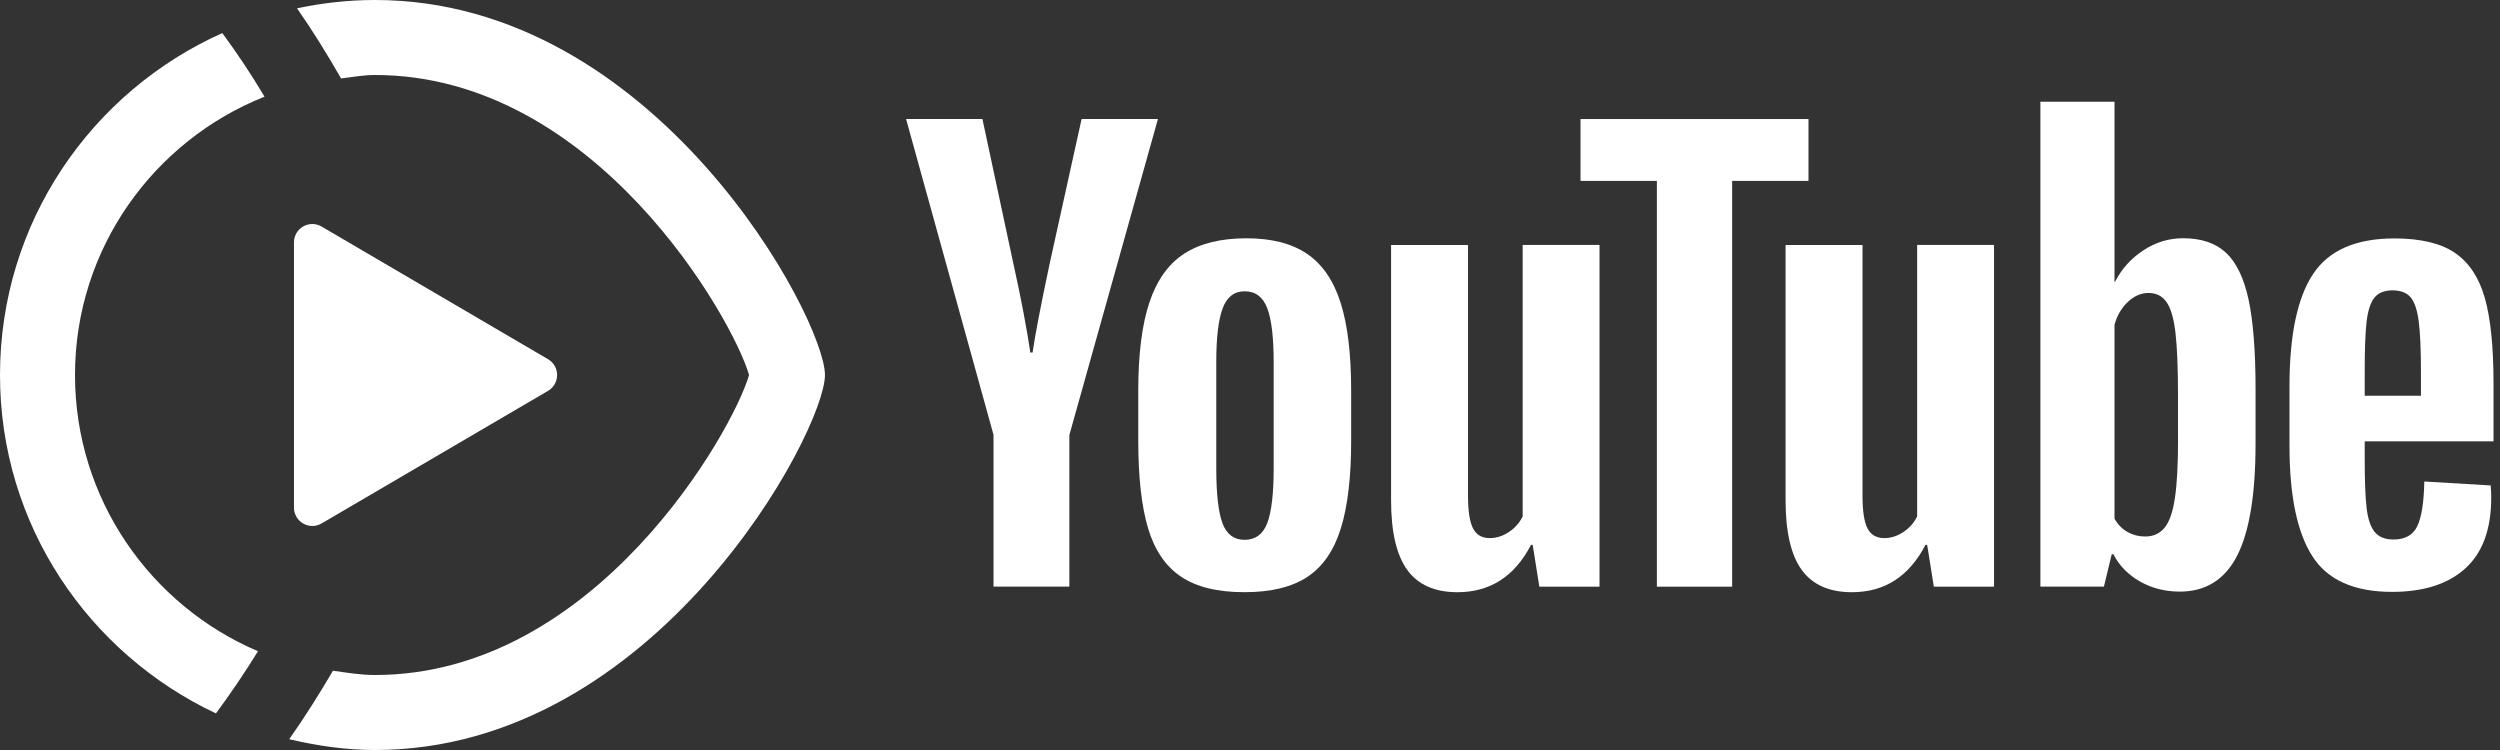
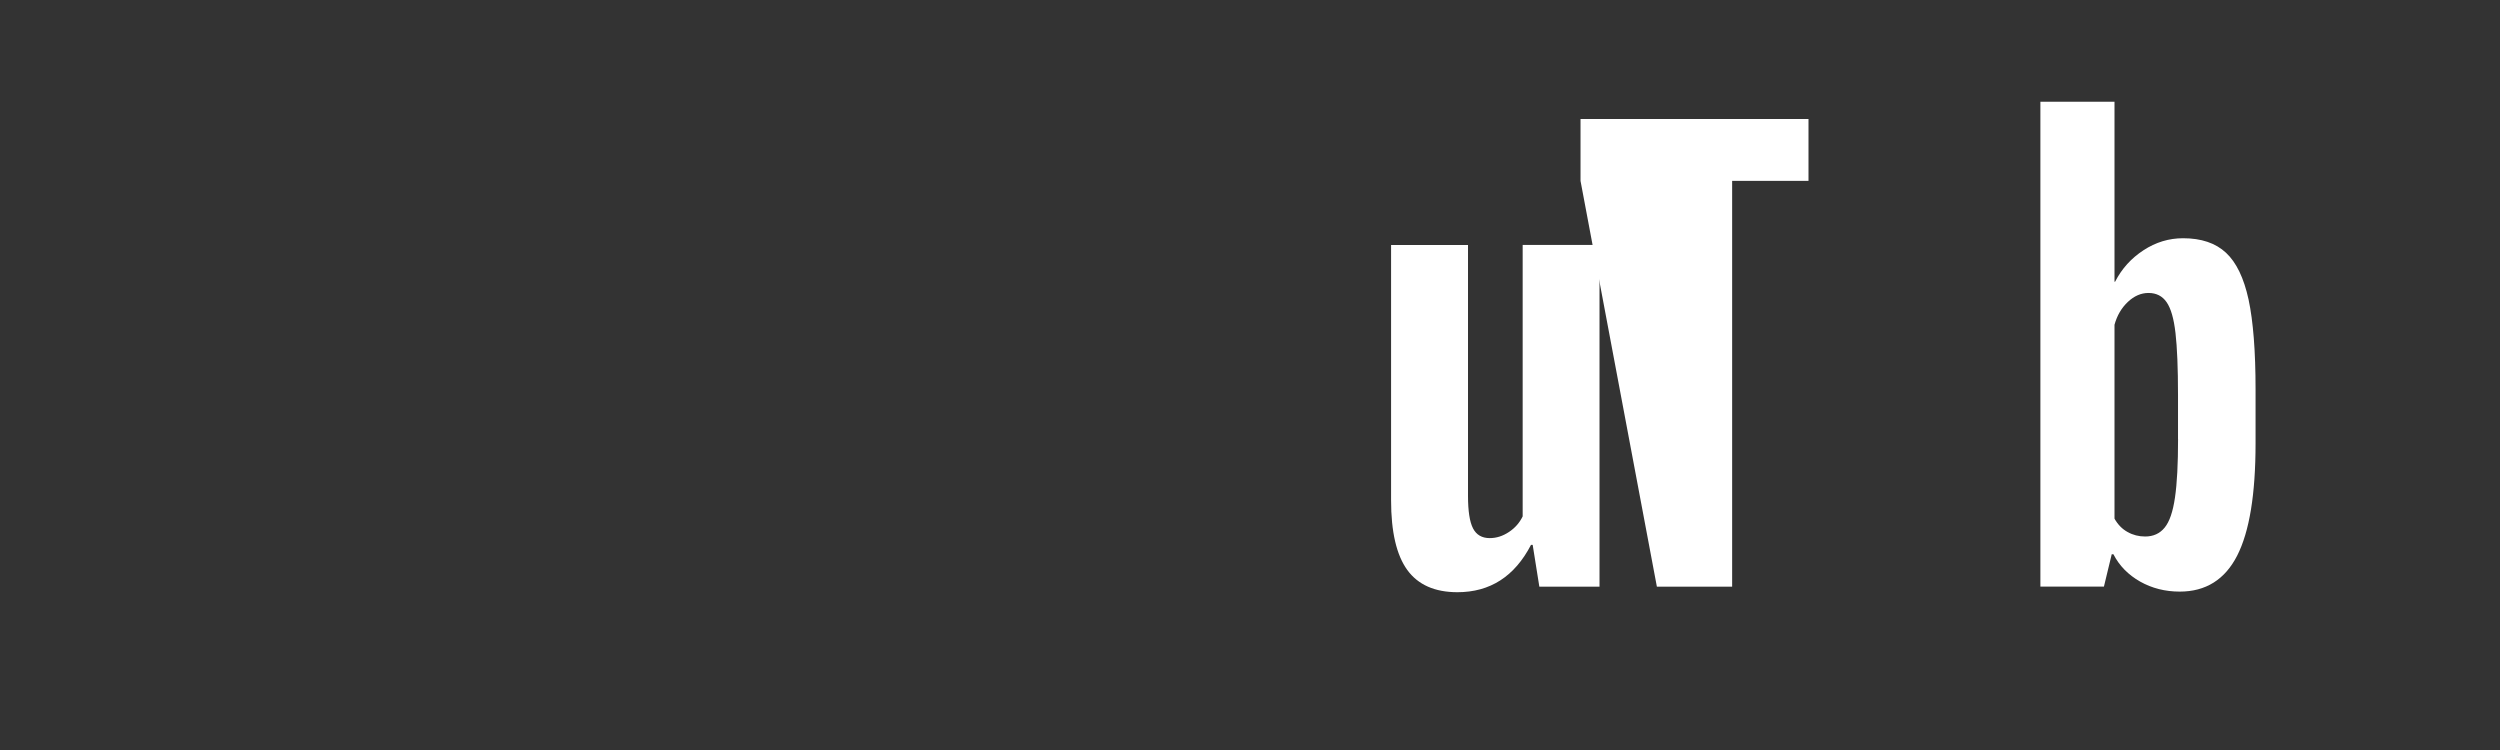
<svg xmlns="http://www.w3.org/2000/svg" xmlns:ns1="http://www.serif.com/" width="100%" height="100%" viewBox="0 0 350 105" version="1.1" xml:space="preserve" style="fill-rule:evenodd;clip-rule:evenodd;stroke-linejoin:round;stroke-miterlimit:2;">
  <rect x="0" y="0" width="350" height="105" fill="#333333" stroke="none" />
  <g transform="matrix(5.25,0,0,5.25,0,-10.5)">
    <g id="Teaser-Article-Small-Vertical" ns1:id="Teaser/Article/Small-Vertical">
      <g id="Text">
        <g id="Icons-Play-Button-small" ns1:id="Icons/Play-Button-small">
-           <path id="Combined-Shape" d="M9.999,2C17.499,2 21.999,10.5 21.999,12C21.999,13.5 17.499,22 9.999,22C9.209,22 8.451,21.886 7.713,21.712C8.129,21.12 8.515,20.506 8.879,19.886C9.249,19.938 9.615,20 9.999,20C15.885,20 19.551,13.48 19.975,12C19.551,10.52 15.885,4 9.999,4C9.689,4 9.395,4.056 9.095,4.092C8.733,3.458 8.345,2.83 7.921,2.222C8.593,2.08 9.287,2 9.999,2ZM5.928,2.882C6.33,3.426 6.706,3.994 7.054,4.578C4.1,5.754 2,8.63 2,12C2,15.304 4.014,18.146 6.88,19.366C6.528,19.936 6.152,20.492 5.758,21.024C2.364,19.424 0,16 0,12C0,7.93 2.44,4.444 5.928,2.882ZM8.577,8.042L14.613,11.578C14.937,11.766 14.937,12.234 14.613,12.424L8.577,15.958C8.249,16.15 7.839,15.914 7.839,15.534L7.839,8.464C7.839,8.086 8.249,7.85 8.577,8.042Z" style="fill:white;" />
-         </g>
+           </g>
      </g>
    </g>
  </g>
  <g transform="matrix(3.819,0,0,3.819,1570.03,1072.11)">
    <g id="youtube-paths">
-       <path d="M-374.687,-264.783L-377.895,-276.369L-375.096,-276.369L-373.972,-271.117C-373.685,-269.823 -373.475,-268.72 -373.339,-267.808L-373.257,-267.808C-373.163,-268.462 -372.951,-269.558 -372.624,-271.098L-371.46,-276.369L-368.661,-276.369L-371.909,-264.783L-371.909,-259.226L-374.689,-259.226L-374.689,-264.783L-374.687,-264.783Z" style="fill:white;fill-rule:nonzero;" />
-       <path d="M-367.819,-259.593C-368.384,-259.974 -368.786,-260.567 -369.026,-261.371C-369.263,-262.176 -369.383,-263.243 -369.383,-264.579L-369.383,-266.397C-369.383,-267.745 -369.247,-268.829 -368.974,-269.645C-368.701,-270.461 -368.275,-271.058 -367.697,-271.432C-367.118,-271.806 -366.359,-271.995 -365.418,-271.995C-364.491,-271.995 -363.751,-271.804 -363.191,-271.423C-362.633,-271.042 -362.224,-270.445 -361.966,-269.636C-361.707,-268.824 -361.578,-267.745 -361.578,-266.397L-361.578,-264.579C-361.578,-263.243 -361.705,-262.171 -361.956,-261.362C-362.208,-260.551 -362.617,-259.958 -363.181,-259.584C-363.746,-259.21 -364.513,-259.022 -365.479,-259.022C-366.476,-259.02 -367.255,-259.212 -367.819,-259.593ZM-364.654,-261.555C-364.499,-261.964 -364.419,-262.63 -364.419,-263.556L-364.419,-267.458C-364.419,-268.356 -364.496,-269.015 -364.654,-269.429C-364.811,-269.845 -365.086,-270.052 -365.482,-270.052C-365.863,-270.052 -366.133,-269.845 -366.288,-269.429C-366.446,-269.012 -366.523,-268.356 -366.523,-267.458L-366.523,-263.556C-366.523,-262.63 -366.448,-261.962 -366.298,-261.555C-366.147,-261.146 -365.877,-260.941 -365.482,-260.941C-365.086,-260.941 -364.811,-261.146 -364.654,-261.555Z" style="fill:white;fill-rule:nonzero;" />
      <path d="M-352.474,-259.224L-354.68,-259.224L-354.924,-260.757L-354.985,-260.757C-355.585,-259.6 -356.484,-259.021 -357.683,-259.021C-358.513,-259.021 -359.127,-259.294 -359.522,-259.837C-359.917,-260.383 -360.115,-261.234 -360.115,-262.392L-360.115,-271.749L-357.295,-271.749L-357.295,-262.556C-357.295,-261.996 -357.234,-261.599 -357.111,-261.361C-356.989,-261.124 -356.785,-261.004 -356.498,-261.004C-356.253,-261.004 -356.018,-261.079 -355.792,-261.23C-355.566,-261.38 -355.402,-261.571 -355.291,-261.801L-355.291,-271.752L-352.474,-271.752L-352.474,-259.224Z" style="fill:white;fill-rule:nonzero;" />
-       <path d="M-344.813,-274.099L-347.612,-274.099L-347.612,-259.224L-350.371,-259.224L-350.371,-274.099L-353.17,-274.099L-353.17,-276.367L-344.813,-276.367L-344.813,-274.099Z" style="fill:white;fill-rule:nonzero;" />
-       <path d="M-338.012,-259.224L-340.218,-259.224L-340.463,-260.757L-340.524,-260.757C-341.124,-259.6 -342.022,-259.021 -343.222,-259.021C-344.052,-259.021 -344.665,-259.294 -345.061,-259.837C-345.456,-260.383 -345.653,-261.234 -345.653,-262.392L-345.653,-271.749L-342.833,-271.749L-342.833,-262.556C-342.833,-261.996 -342.772,-261.599 -342.65,-261.361C-342.528,-261.124 -342.323,-261.004 -342.036,-261.004C-341.792,-261.004 -341.556,-261.079 -341.331,-261.23C-341.105,-261.38 -340.94,-261.571 -340.83,-261.801L-340.83,-271.752L-338.012,-271.752L-338.012,-259.224Z" style="fill:white;fill-rule:nonzero;" />
+       <path d="M-344.813,-274.099L-347.612,-274.099L-347.612,-259.224L-350.371,-259.224L-353.17,-274.099L-353.17,-276.367L-344.813,-276.367L-344.813,-274.099Z" style="fill:white;fill-rule:nonzero;" />
      <path d="M-328.68,-269.748C-328.852,-270.539 -329.127,-271.11 -329.508,-271.465C-329.889,-271.82 -330.413,-271.997 -331.081,-271.997C-331.599,-271.997 -332.083,-271.851 -332.532,-271.557C-332.982,-271.263 -333.33,-270.88 -333.574,-270.402L-333.595,-270.402L-333.595,-277.001L-336.312,-277.001L-336.312,-259.226L-333.983,-259.226L-333.697,-260.412L-333.635,-260.412C-333.417,-259.988 -333.09,-259.657 -332.655,-259.41C-332.22,-259.165 -331.735,-259.043 -331.203,-259.043C-330.251,-259.043 -329.548,-259.483 -329.099,-260.36C-328.649,-261.239 -328.424,-262.611 -328.424,-264.478L-328.424,-266.46C-328.424,-267.86 -328.511,-268.958 -328.68,-269.748ZM-331.265,-264.638C-331.265,-263.725 -331.302,-263.01 -331.378,-262.493C-331.453,-261.976 -331.578,-261.606 -331.756,-261.39C-331.933,-261.171 -332.173,-261.063 -332.471,-261.063C-332.704,-261.063 -332.918,-261.117 -333.116,-261.228C-333.313,-261.336 -333.473,-261.5 -333.595,-261.717L-333.595,-268.826C-333.501,-269.167 -333.337,-269.445 -333.104,-269.664C-332.873,-269.882 -332.619,-269.991 -332.349,-269.991C-332.062,-269.991 -331.841,-269.878 -331.686,-269.654C-331.528,-269.428 -331.42,-269.052 -331.359,-268.521C-331.298,-267.989 -331.267,-267.234 -331.267,-266.254L-331.267,-264.638L-331.265,-264.638Z" style="fill:white;fill-rule:nonzero;" />
-       <path d="M-324.423,-263.916C-324.423,-263.112 -324.4,-262.509 -324.353,-262.107C-324.306,-261.705 -324.207,-261.413 -324.056,-261.228C-323.906,-261.044 -323.675,-260.953 -323.363,-260.953C-322.942,-260.953 -322.65,-261.117 -322.495,-261.444C-322.337,-261.771 -322.253,-262.317 -322.238,-263.079L-319.807,-262.935C-319.793,-262.827 -319.785,-262.676 -319.785,-262.486C-319.785,-261.329 -320.103,-260.463 -320.736,-259.892C-321.368,-259.32 -322.264,-259.033 -323.421,-259.033C-324.811,-259.033 -325.785,-259.469 -326.342,-260.341C-326.902,-261.214 -327.18,-262.561 -327.18,-264.386L-327.18,-266.573C-327.18,-268.452 -326.89,-269.826 -326.312,-270.691C-325.733,-271.557 -324.743,-271.99 -323.339,-271.99C-322.373,-271.99 -321.629,-271.813 -321.112,-271.458C-320.595,-271.103 -320.23,-270.553 -320.018,-269.802C-319.807,-269.052 -319.701,-268.017 -319.701,-266.696L-319.701,-264.551L-324.423,-264.551L-324.423,-263.916ZM-324.066,-269.819C-324.209,-269.643 -324.303,-269.353 -324.353,-268.951C-324.4,-268.549 -324.423,-267.94 -324.423,-267.121L-324.423,-266.223L-322.361,-266.223L-322.361,-267.121C-322.361,-267.926 -322.389,-268.535 -322.443,-268.951C-322.497,-269.367 -322.596,-269.659 -322.739,-269.831C-322.883,-270 -323.104,-270.087 -323.403,-270.087C-323.704,-270.085 -323.925,-269.995 -324.066,-269.819Z" style="fill:white;fill-rule:nonzero;" />
    </g>
  </g>
</svg>